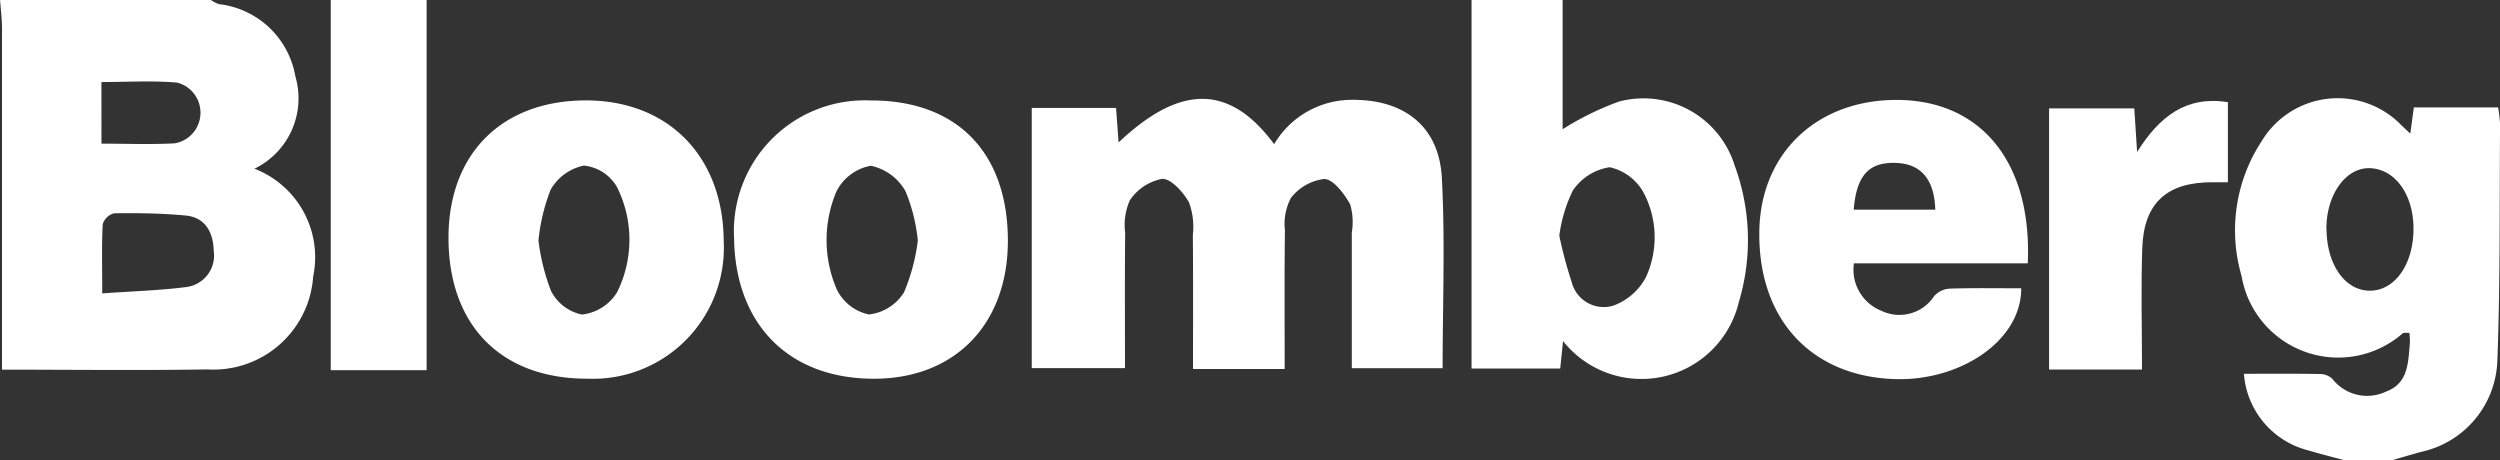
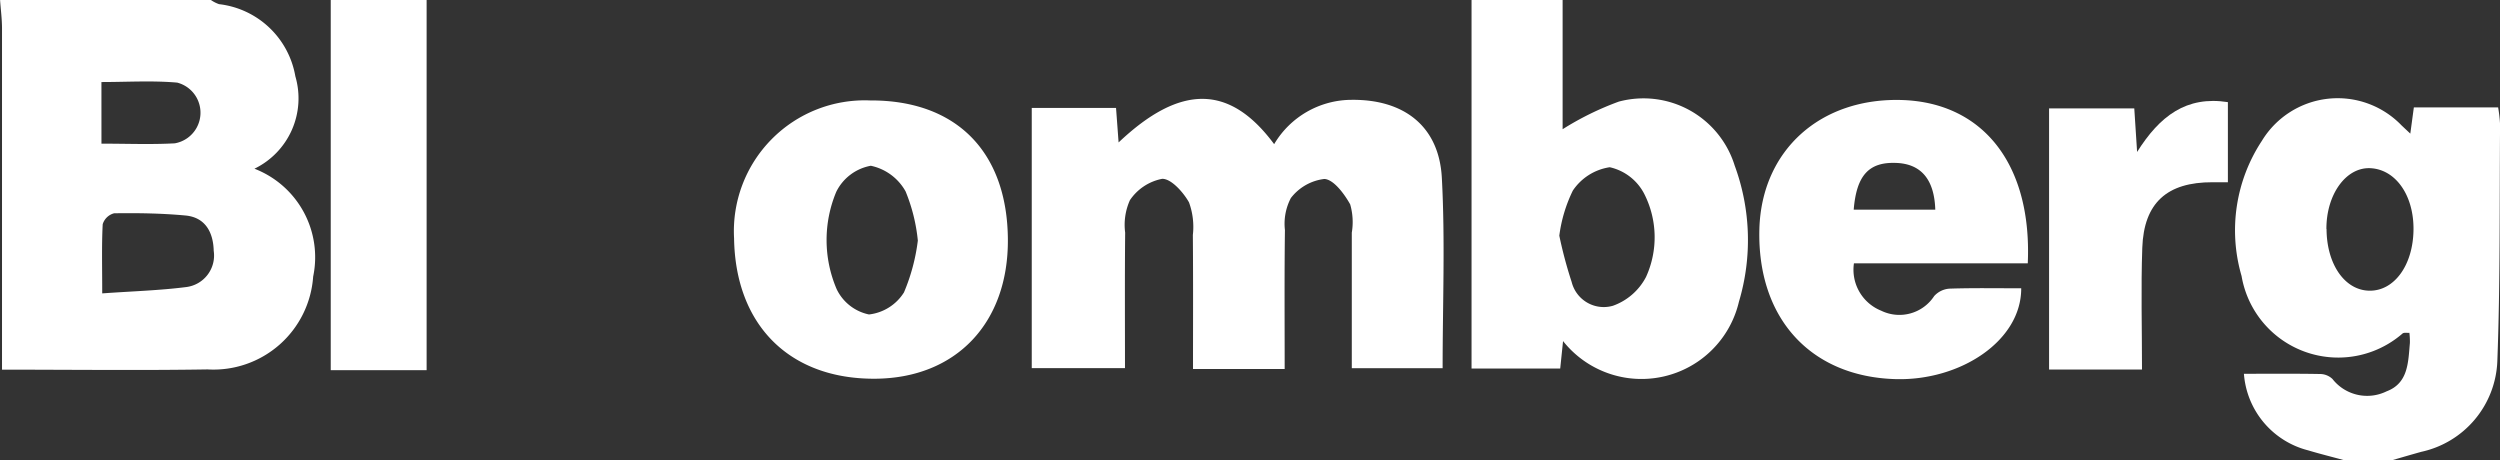
<svg xmlns="http://www.w3.org/2000/svg" height="21.046" viewBox="0 0 114.337 21.046" width="114.337">
  <rect x="0" y="0" width="114.337" height="21.046" fill="#333333" stroke="none" />
  <g fill="#fff">
    <path d="m1581.646 927.89a1.509 1.509 0 0 0 .372.19 4.008 4.008 0 0 1 3.49 3.3 3.578 3.578 0 0 1 -1.871 4.226 4.339 4.339 0 0 1 2.685 4.936 4.569 4.569 0 0 1 -4.83 4.243c-3.091.05-6.184.011-9.4.011v-1.273q0-7.166 0-14.332c0-.433-.058-.867-.089-1.3zm-4.971 13.418c1.408-.1 2.635-.135 3.846-.29a1.453 1.453 0 0 0 1.253-1.658c-.019-.819-.366-1.532-1.3-1.615-1.081-.1-2.172-.116-3.257-.1a.74.74 0 0 0 -.52.5c-.05.968-.022 1.942-.022 3.163zm-.035-6.848c1.184 0 2.273.045 3.356-.015a1.422 1.422 0 0 0 .107-2.777c-1.141-.1-2.3-.026-3.464-.026z" transform="translate(-1572 -927.89)" />
    <path d="m2043.3 964.927c-.55-.149-1.1-.286-1.648-.45a3.913 3.913 0 0 1 -2.931-3.5c1.162 0 2.32-.011 3.476.01a.831.831 0 0 1 .572.226 2.016 2.016 0 0 0 2.478.566c1-.376.985-1.341 1.065-2.212a3.317 3.317 0 0 0 -.023-.464c-.117.009-.243-.021-.31.029a4.483 4.483 0 0 1 -7.365-2.626 7.436 7.436 0 0 1 .926-6.179 4.056 4.056 0 0 1 6.391-.71l.4.376.162-1.2h3.854a6.486 6.486 0 0 1 .089.778c-.028 3.611.011 7.225-.125 10.833a4.419 4.419 0 0 1 -3.474 4.141c-.449.125-.9.257-1.345.386zm-.8-10.572c.007 1.619.839 2.812 1.969 2.822s1.988-1.166 2.008-2.784c.019-1.576-.817-2.768-1.98-2.819-1.11-.048-2.01 1.204-2.003 2.782z" transform="translate(-1936.096 -943.882)" />
    <path d="m1883.165 927.89v5.91a13.458 13.458 0 0 1 2.57-1.263 4.366 4.366 0 0 1 5.3 2.927 9.861 9.861 0 0 1 .194 6.225 4.578 4.578 0 0 1 -8.044 1.8l-.13 1.256h-4.055v-16.855zm-.152 10.775a19.645 19.645 0 0 0 .566 2.122 1.513 1.513 0 0 0 1.887 1.087 2.746 2.746 0 0 0 1.514-1.318 4.38 4.38 0 0 0 -.086-3.808 2.354 2.354 0 0 0 -1.573-1.21 2.47 2.47 0 0 0 -1.69 1.071 6.634 6.634 0 0 0 -.617 2.056z" transform="translate(-1811.699 -927.89)" />
    <path d="m1645.385 927.89v16.93h-4.385v-16.93z" transform="translate(-1625.874 -927.89)" />
    <path d="m1798.815 960.872h-4.192c0-2.068.01-4.1-.007-6.128a3.26 3.26 0 0 0 -.177-1.493c-.263-.467-.817-1.087-1.228-1.075a2.307 2.307 0 0 0 -1.474.977 2.752 2.752 0 0 0 -.217 1.481c-.02 2.037-.008 4.075-.008 6.2h-4.264v-11.9h3.855c.04.544.077 1.033.117 1.578 2.831-2.681 5.085-2.659 7.114.078a4.129 4.129 0 0 1 3.532-2.027c2.39-.03 4.009 1.193 4.137 3.563.155 2.869.036 5.753.036 8.71h-4.154q0-3.1 0-6.2a2.908 2.908 0 0 0 -.074-1.293c-.27-.482-.756-1.138-1.18-1.161a2.265 2.265 0 0 0 -1.533.873 2.531 2.531 0 0 0 -.271 1.464c-.027 2.076-.012 4.152-.012 6.353z" transform="translate(-1740.061 -943.997)" />
    <path d="m1951.317 956.227h-7.951a2.02 2.02 0 0 0 1.245 2.164 1.9 1.9 0 0 0 2.425-.668 1.035 1.035 0 0 1 .707-.34c1.09-.036 2.183-.016 3.274-.016.009 2.4-2.779 4.235-5.743 4.154-3.87-.106-6.34-2.765-6.232-6.863.1-3.606 2.8-6.035 6.568-5.9 3.69.142 5.907 2.97 5.707 7.469zm-7.961-2.456h3.731c-.044-1.39-.655-2.1-1.8-2.138-1.236-.045-1.803.567-1.931 2.137z" transform="translate(-1858.577 -944.182)" />
-     <path d="m1665.568 955.145c-.007-3.846 2.424-6.289 6.265-6.3 3.781-.008 6.3 2.557 6.321 6.428a5.992 5.992 0 0 1 -6.218 6.3c-3.949.011-6.361-2.425-6.368-6.428zm4.114.107a9.633 9.633 0 0 0 .574 2.307 2.062 2.062 0 0 0 1.413 1.08 2.168 2.168 0 0 0 1.606-1.014 5.388 5.388 0 0 0 -.007-4.828 1.977 1.977 0 0 0 -1.509-.971 2.281 2.281 0 0 0 -1.522 1.108 8.784 8.784 0 0 0 -.555 2.317z" transform="translate(-1645.056 -944.253)" />
    <path d="m1737.663 955.193c.029 3.834-2.373 6.357-6.073 6.379-3.907.024-6.389-2.446-6.449-6.418a5.984 5.984 0 0 1 6.222-6.309c3.932-.02 6.27 2.336 6.3 6.348zm-4.118.061a7.97 7.97 0 0 0 -.56-2.249 2.38 2.38 0 0 0 -1.59-1.173 2.2 2.2 0 0 0 -1.578 1.186 5.71 5.71 0 0 0 .014 4.454 2.115 2.115 0 0 0 1.48 1.161 2.181 2.181 0 0 0 1.6-1.009 8.841 8.841 0 0 0 .634-2.37z" transform="translate(-1691.568 -944.251)" />
    <path d="m2003.386 949.3.129 1.992c1.032-1.638 2.245-2.576 4.152-2.279v3.664h-.7c-2.079-.007-3.143.938-3.215 3-.064 1.819-.013 3.643-.013 5.566h-4.25v-11.943z" transform="translate(-1905.775 -944.342)" />
  </g>
</svg>